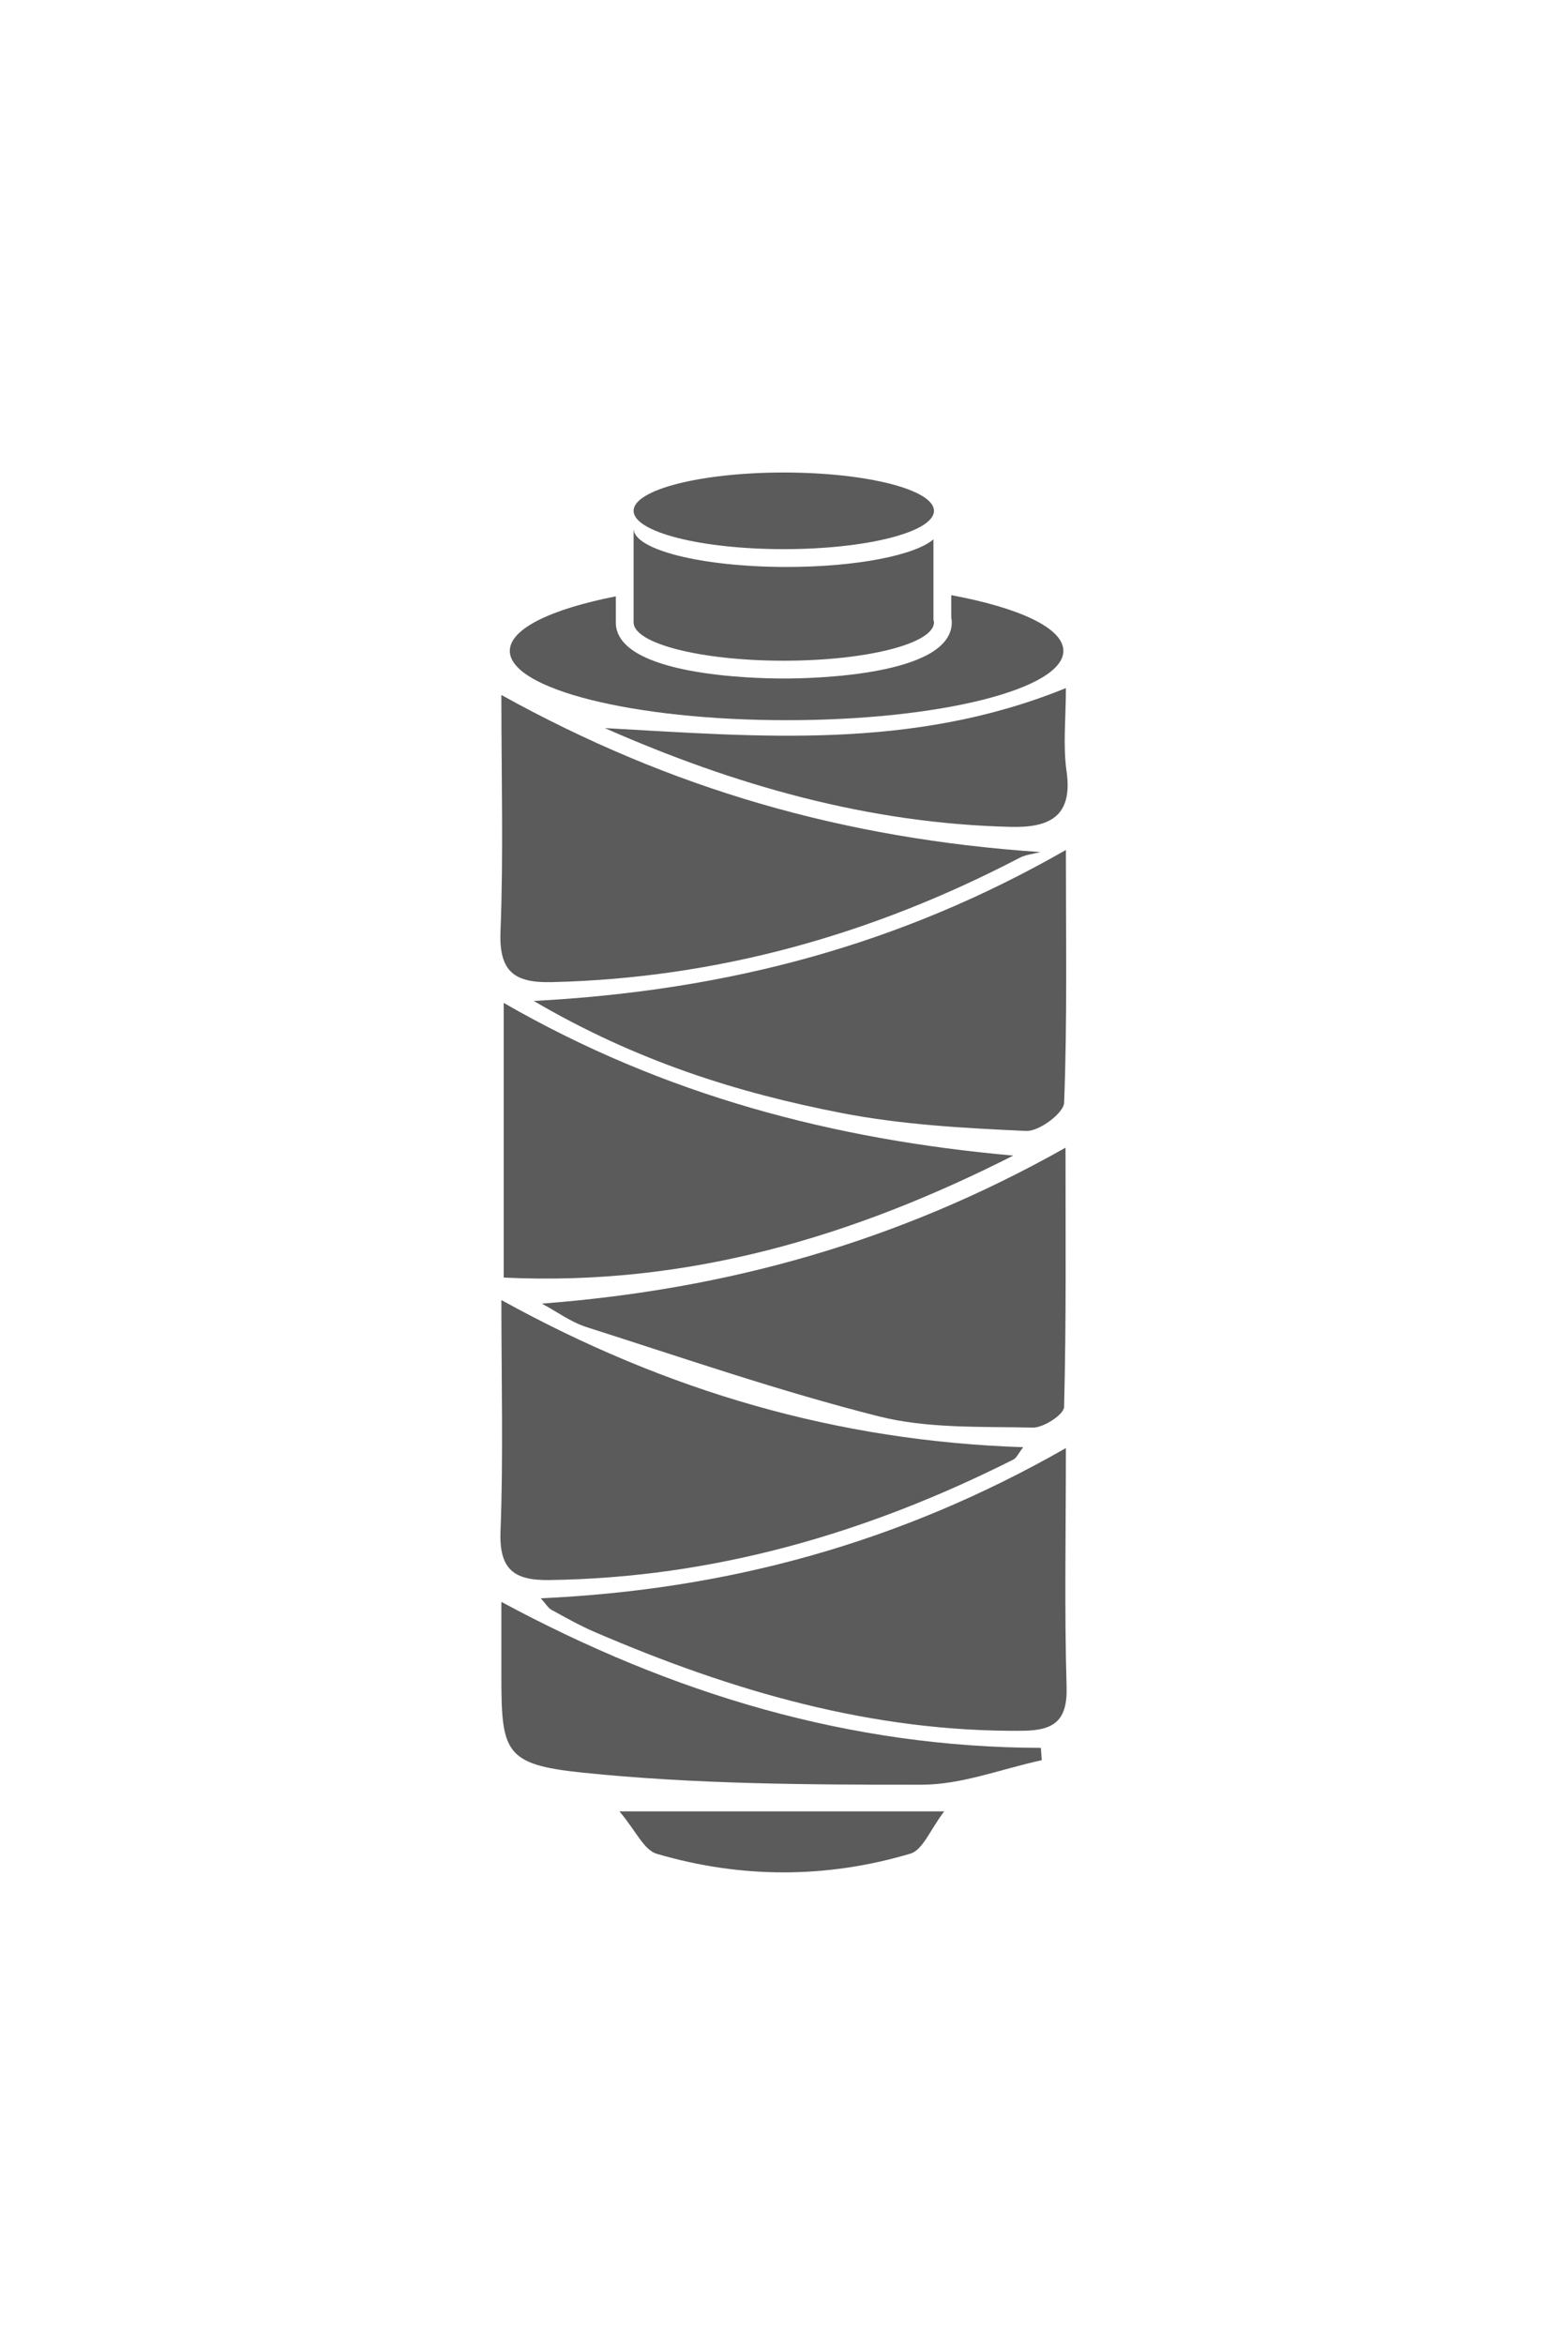
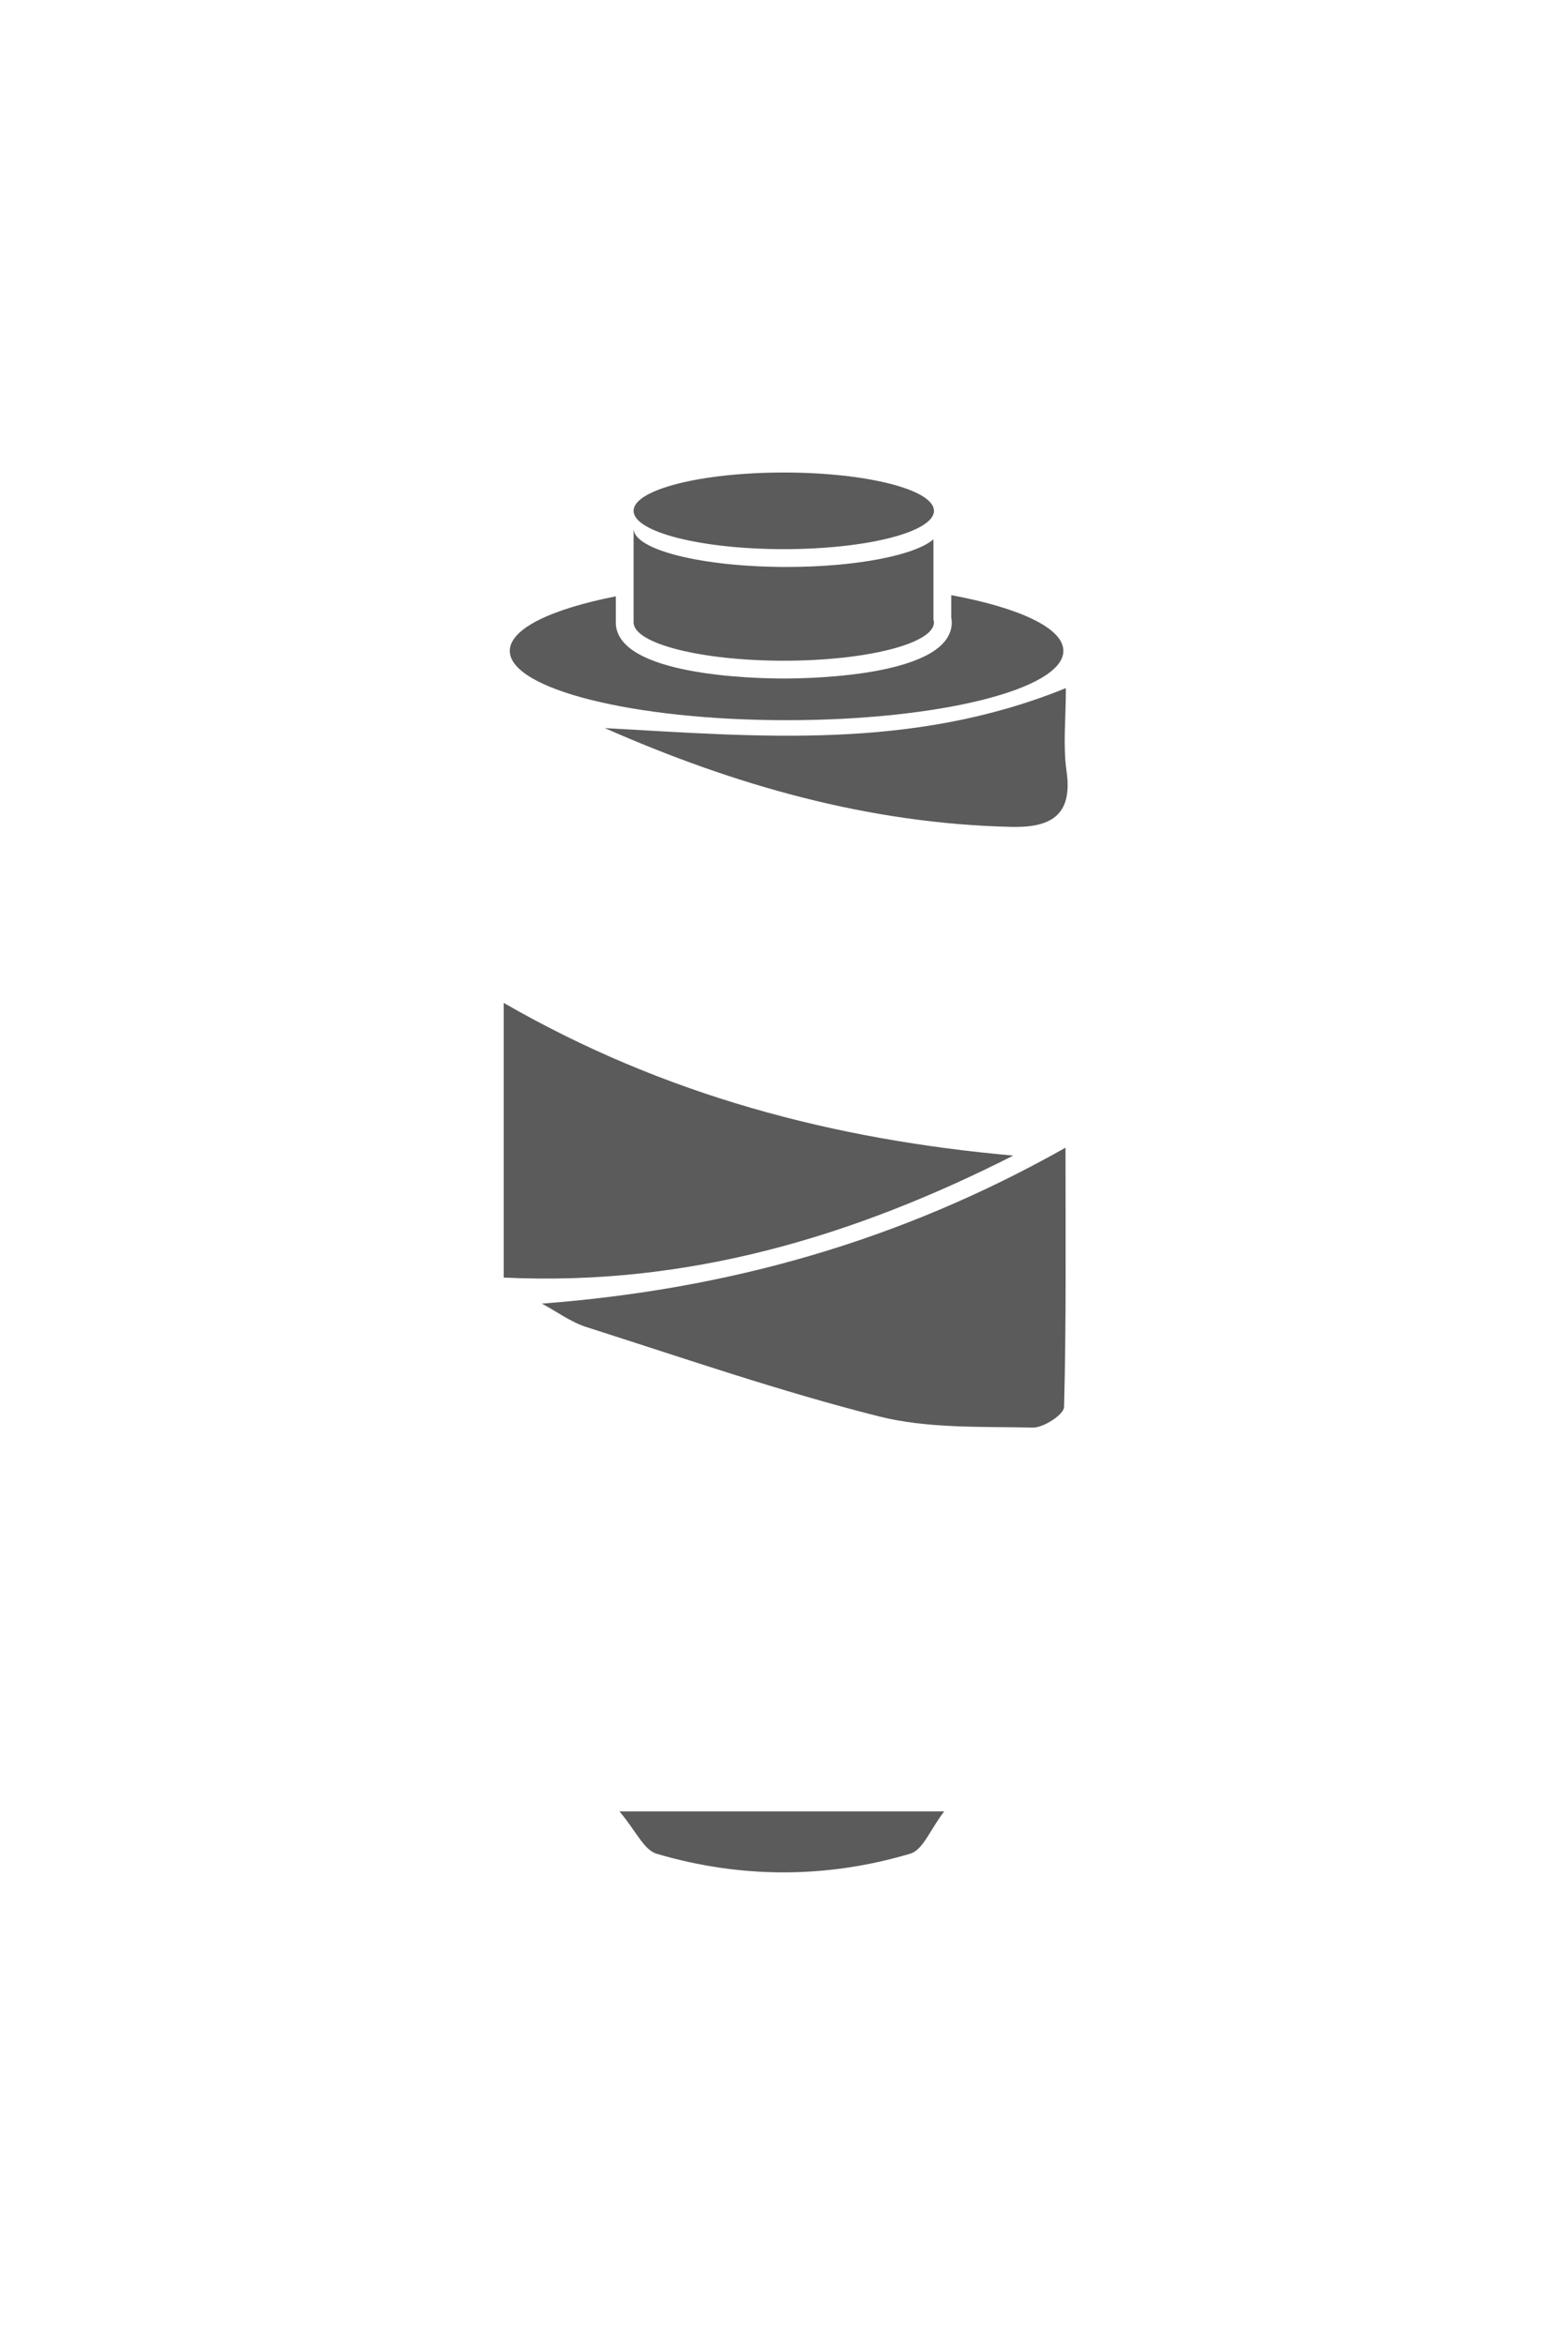
<svg xmlns="http://www.w3.org/2000/svg" version="1.1" id="Capa_1" x="0px" y="0px" width="380.935px" height="569.396px" viewBox="0 0 380.935 569.396" enable-background="new 0 0 380.935 569.396" xml:space="preserve">
  <g>
-     <path fill="#5B5B5B" d="M121.803,168.757c41.265,22.867,83.286,34.932,130.947,38.145c-1.704,0.458-3.561,0.62-5.088,1.417   c-35.615,18.579-73.29,29.207-113.616,30.167c-9.04,0.215-12.847-2.492-12.456-12.308   C122.33,207.586,121.803,188.943,121.803,168.757z" />
    <path fill="#5B5B5B" d="M131.65,316.549c45.082-3.442,86.745-15.052,127.208-37.862c0,21.706,0.199,42.35-0.346,62.975   c-0.048,1.818-5.005,5.054-7.621,4.993c-12.528-0.291-25.483,0.283-37.455-2.742c-23.94-6.049-47.369-14.147-70.926-21.657   C138.673,321.033,135.259,318.485,131.65,316.549z" />
-     <path fill="#5B5B5B" d="M129.667,243.053c47.317-2.497,89.168-13.693,129.284-36.66c0,21.424,0.34,41.421-0.426,61.375   c-0.097,2.522-6.101,6.995-9.202,6.855c-15.017-0.677-30.192-1.507-44.908-4.363C179.1,265.345,154.55,257.63,129.667,243.053z" />
-     <path fill="#5B5B5B" d="M258.949,351.63c0,20.611-0.379,39.283,0.174,57.927c0.244,8.235-3.006,10.637-10.597,10.715   c-36.639,0.373-70.821-9.686-104.042-23.976c-3.614-1.554-7.064-3.505-10.52-5.4c-0.808-0.443-1.331-1.408-2.581-2.793   C176.648,386.051,218.594,374.676,258.949,351.63z" />
-     <path fill="#5B5B5B" d="M248.584,351.414c-1.164,1.494-1.604,2.602-2.401,3.003c-35.5,17.874-72.803,28.736-112.837,29.257   c-8.493,0.111-12.106-2.602-11.75-11.853c0.702-18.225,0.207-36.495,0.207-56.138C162.015,337.88,203.5,349.942,248.584,351.414z" />
    <path fill="#5B5B5B" d="M122.373,243.528c39.063,22.5,80.25,33.208,123.794,37.077c-38.76,19.633-79.115,31.777-123.794,29.62   C122.373,287.308,122.373,266.209,122.373,243.528z" />
-     <path fill="#5B5B5B" d="M253.085,427.419c-9.707,2.094-19.413,5.942-29.122,5.95c-27.537,0.021-55.222-0.112-82.563-2.945   c-18.96-1.965-19.596-5.061-19.597-23.863c0-5.332,0-10.664,0-17.585c41.737,22.452,84.723,35.342,131.068,35.446   C252.942,425.421,253.013,426.42,253.085,427.419z" />
    <path fill="#5B5B5B" d="M258.951,167.086c0,7.391-0.74,13.914,0.163,20.201c1.601,11.154-4.363,13.715-13.526,13.499   c-34.572-0.812-67.096-10.081-98.655-23.988C184.233,178.85,221.516,182.307,258.951,167.086z" />
    <path fill="#5B5B5B" d="M150.495,439.847c27.984,0,51.634,0,78.89,0c-3.361,4.377-5.175,9.36-8.203,10.26   c-20.43,6.075-41.198,6.044-61.643,0.037C156.435,449.233,154.45,444.519,150.495,439.847z" />
    <g>
      <ellipse fill="#5B5B5B" cx="190.415" cy="124.043" rx="36.485" ry="9.304" />
      <path fill="#5B5B5B" d="M226.774,150.501v-19.542c-4.486,3.877-18.746,6.713-35.677,6.713c-20.527,0-37.167-4.166-37.167-9.304    v22.766l0,0c0,5.139,16.335,9.304,36.485,9.304c20.15,0,36.485-4.166,36.485-9.304C226.899,150.92,226.83,150.711,226.774,150.501    z" />
      <path fill="#5B5B5B" d="M231.097,144.518v5.445c0.07,0.325,0.127,0.719,0.127,1.171c0,12.971-33.993,13.628-40.809,13.628    c-6.816,0-40.809-0.657-40.809-13.628v-6.327c-15.672,3.082-25.752,7.865-25.752,13.241c0,9.297,30.105,16.833,67.243,16.833    s67.243-7.536,67.243-16.833C258.34,152.503,247.624,147.585,231.097,144.518z" />
    </g>
  </g>
</svg>